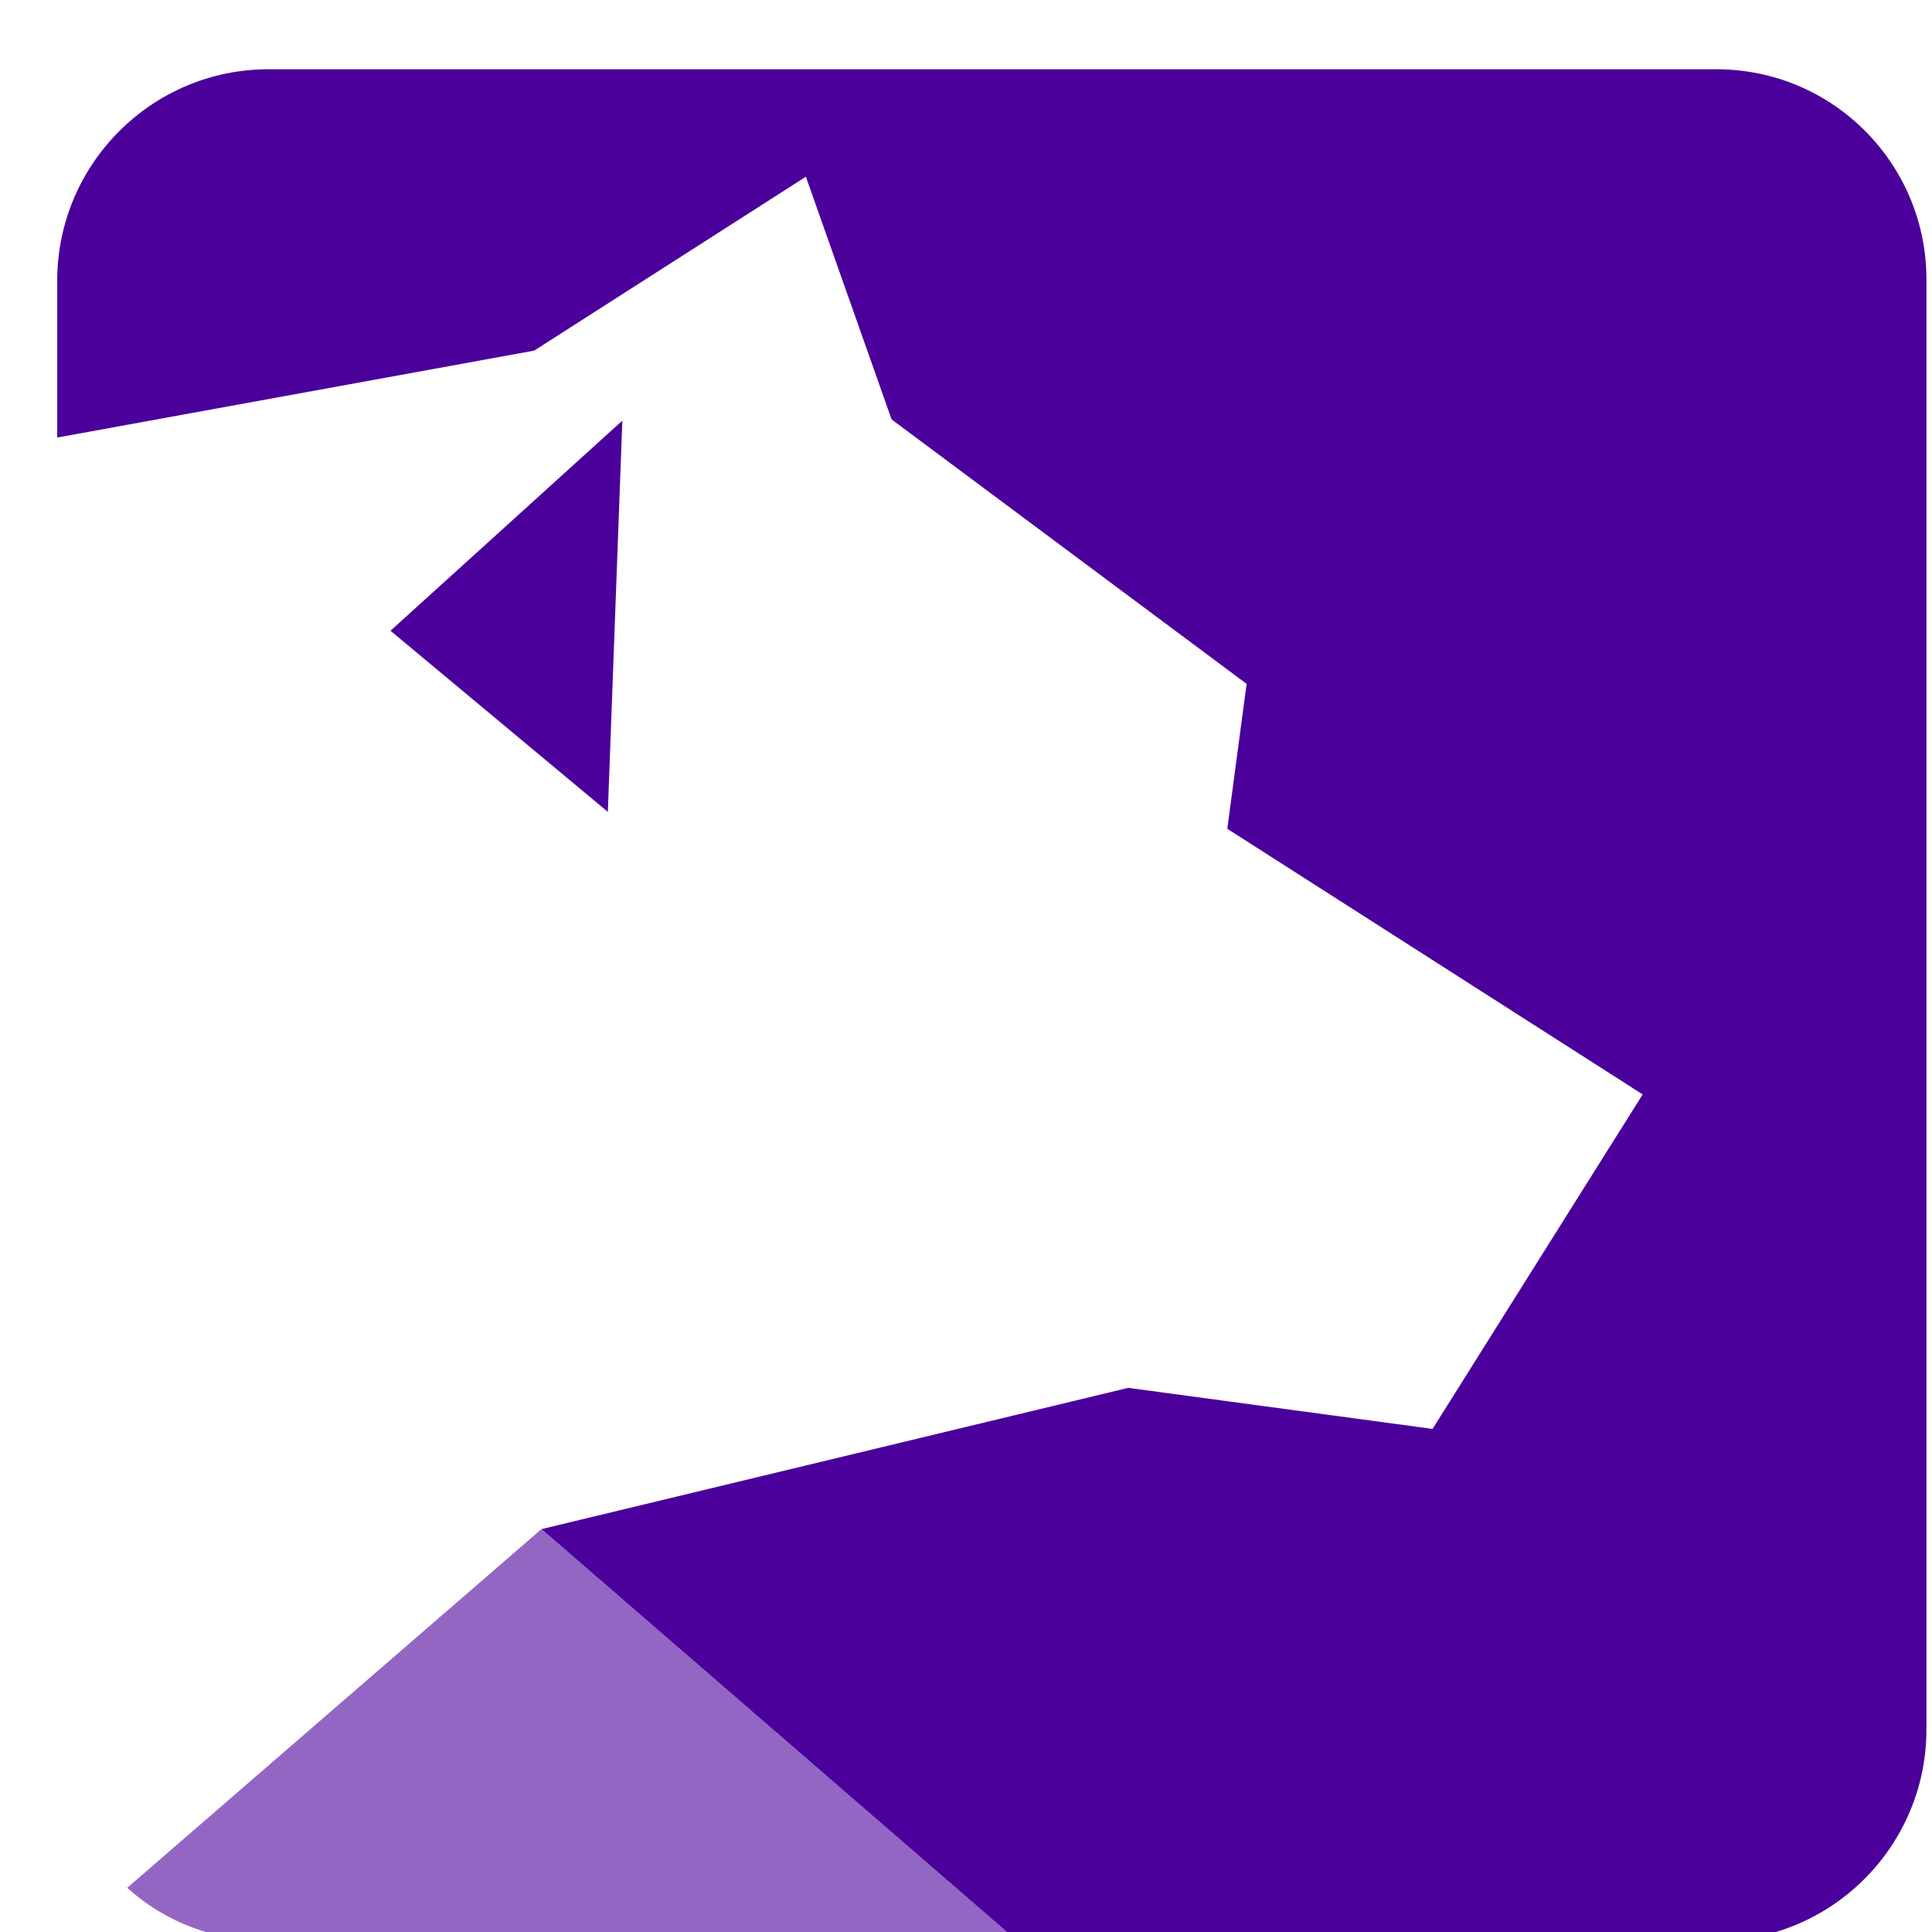
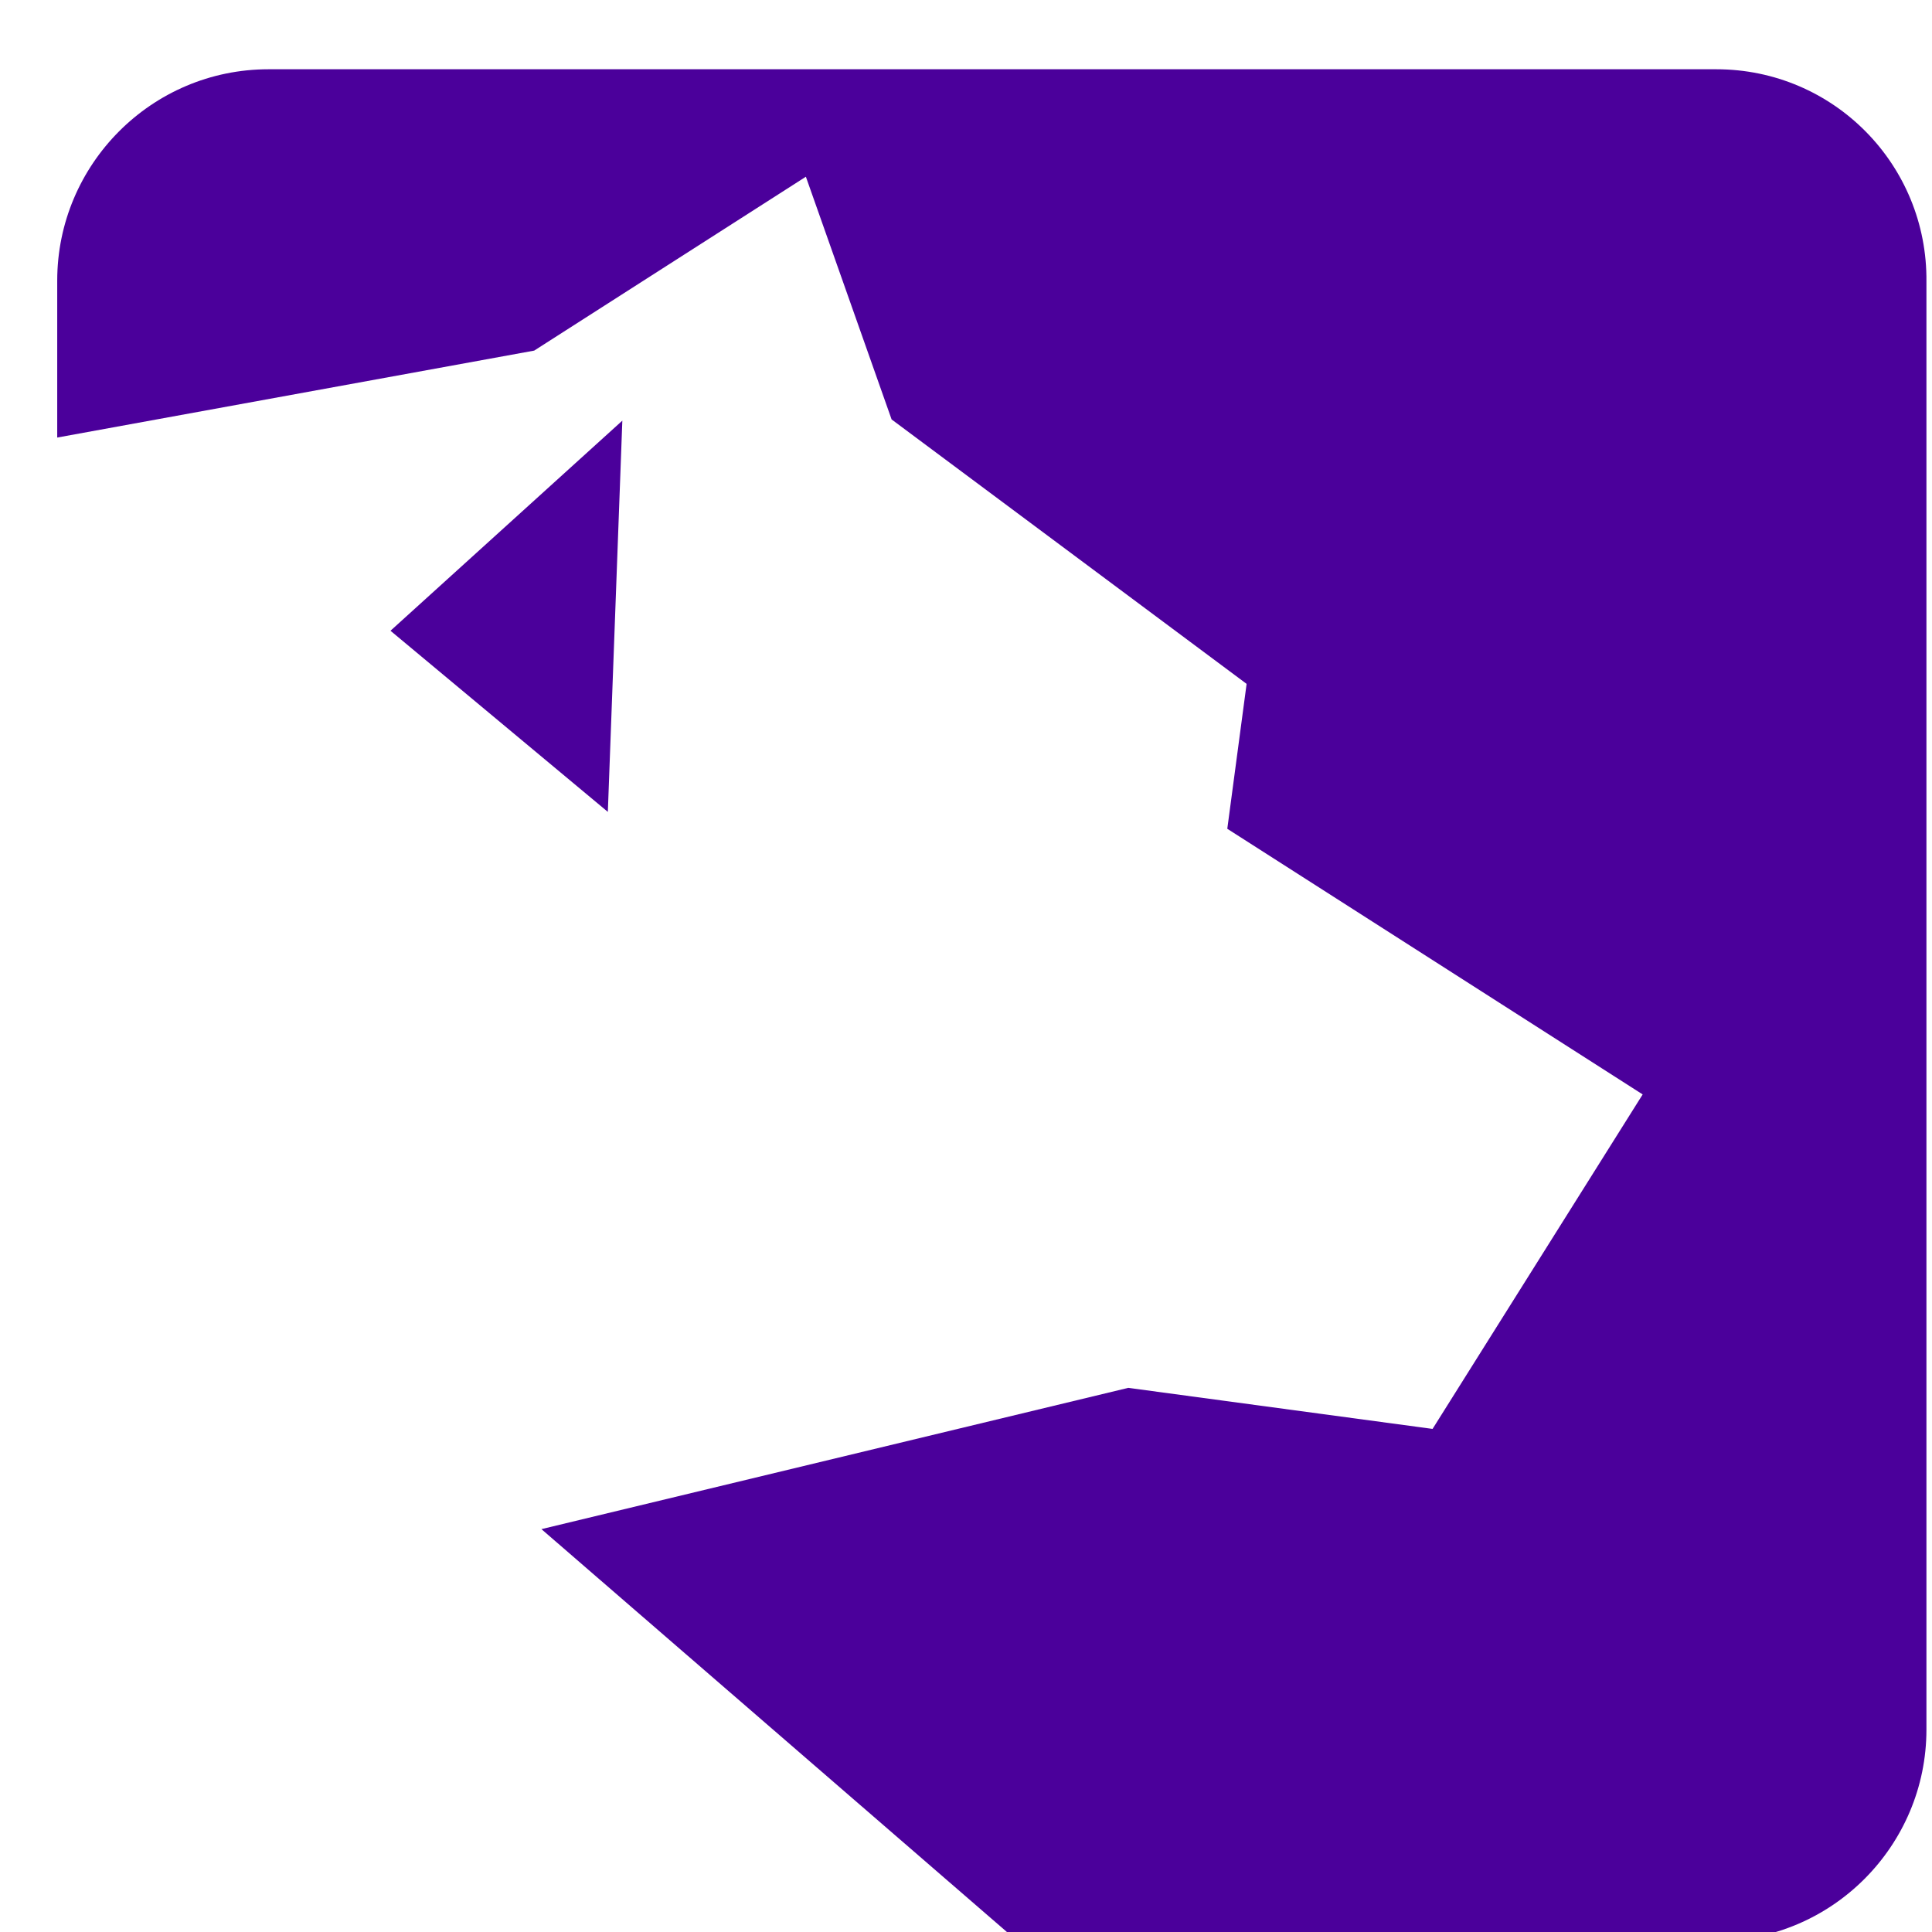
<svg xmlns="http://www.w3.org/2000/svg" viewBox="0 0 160 160" width="160" height="160">
  <style type="text/css">
	.st0{fill:#9366C3;}
	.st1{fill:#4B009B;}
</style>
  <g transform="translate(49.838 10.637)">
-     <path class="st0" d="M-5,116l-34.3,29.7c3.2,2.9,7.3,4.4,11.6,4.4h62.1L-5,116L-5,116z" />
    <g transform="translate(0.001 -0.001)">
      <path class="st1" d="M92.3-4.9H-27.6c-9.7,0-17.5,7.9-17.5,17.5c0,0,0,0,0,0v13l39.5-7.2L16.9,4L24,24.1    L53.4,46l-1.6,12l34.4,22l-17.4,27.7l-25.2-3.4L-5,116l39.4,34.1h57.8c9.7,0,17.5-7.9,17.5-17.5c0,0,0,0,0,0V12.7    C109.8,3,102-4.9,92.3-4.9z" />
-       <path class="st1" d="M0.5,56.6l1.2-32.4l-19.2,17.4L0.5,56.6z" />
+       <path class="st1" d="M0.5,56.6l1.2-32.4l-19.2,17.4L0.5,56.6" />
    </g>
  </g>
</svg>